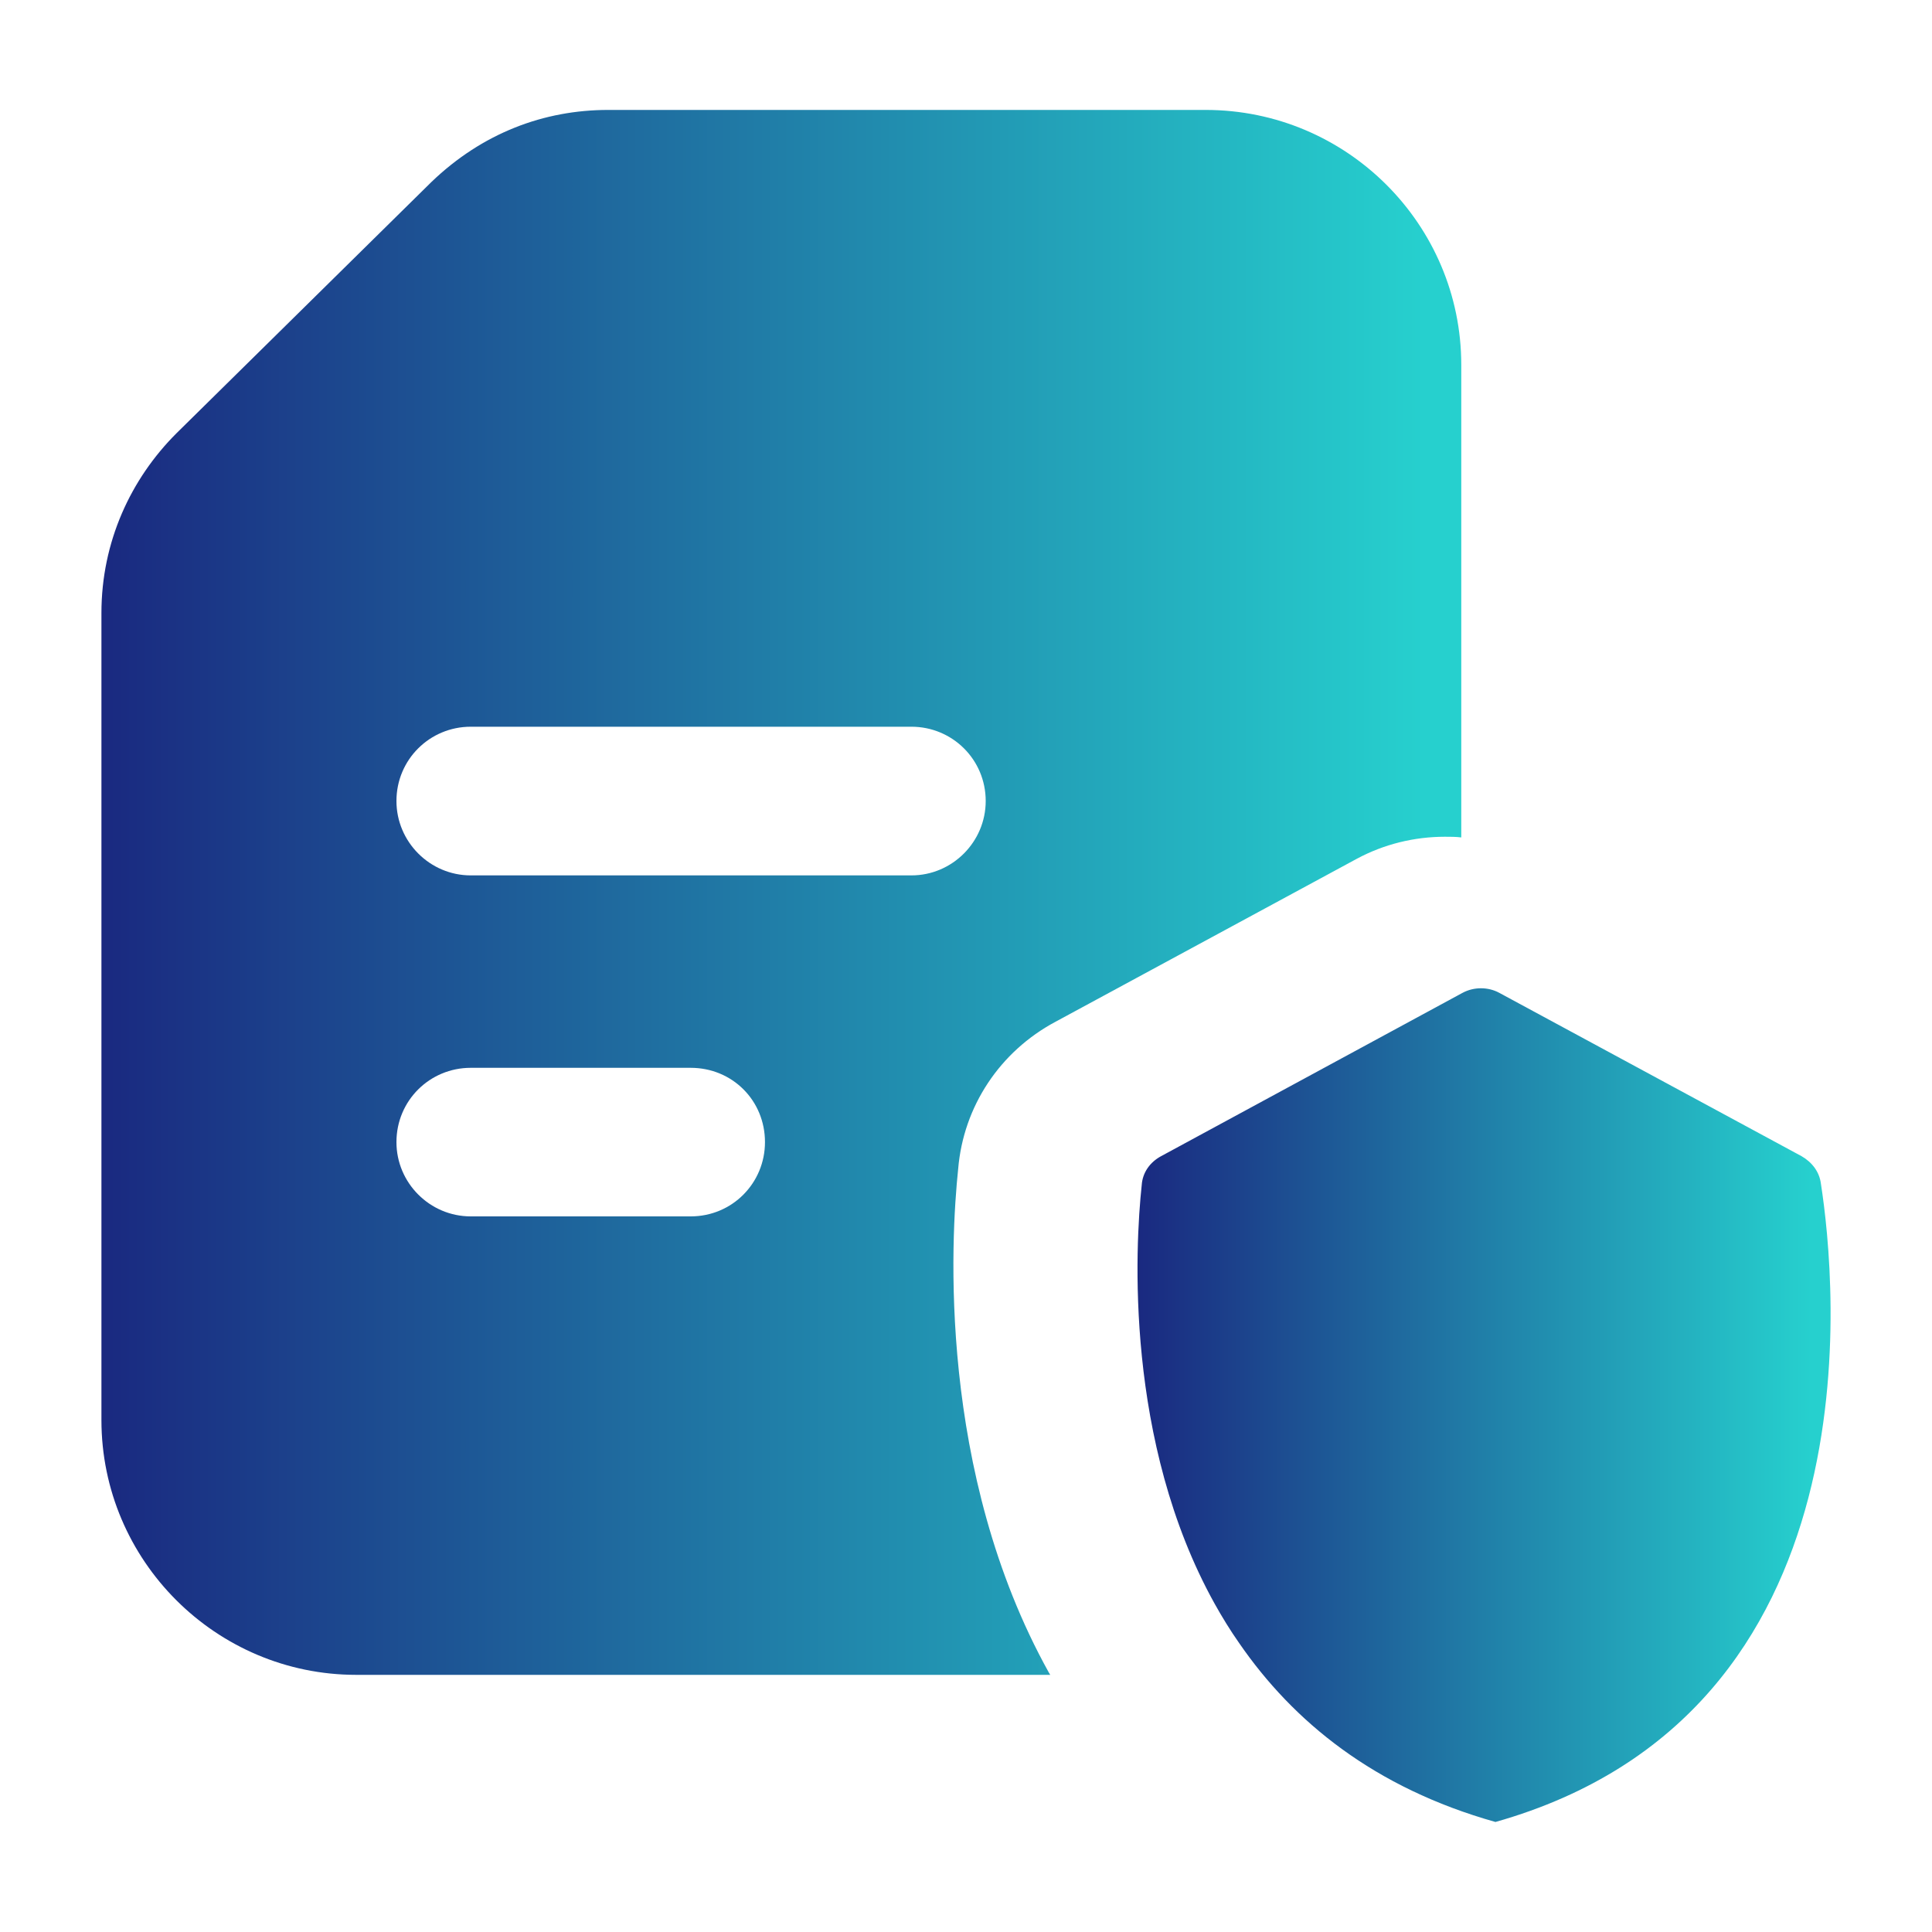
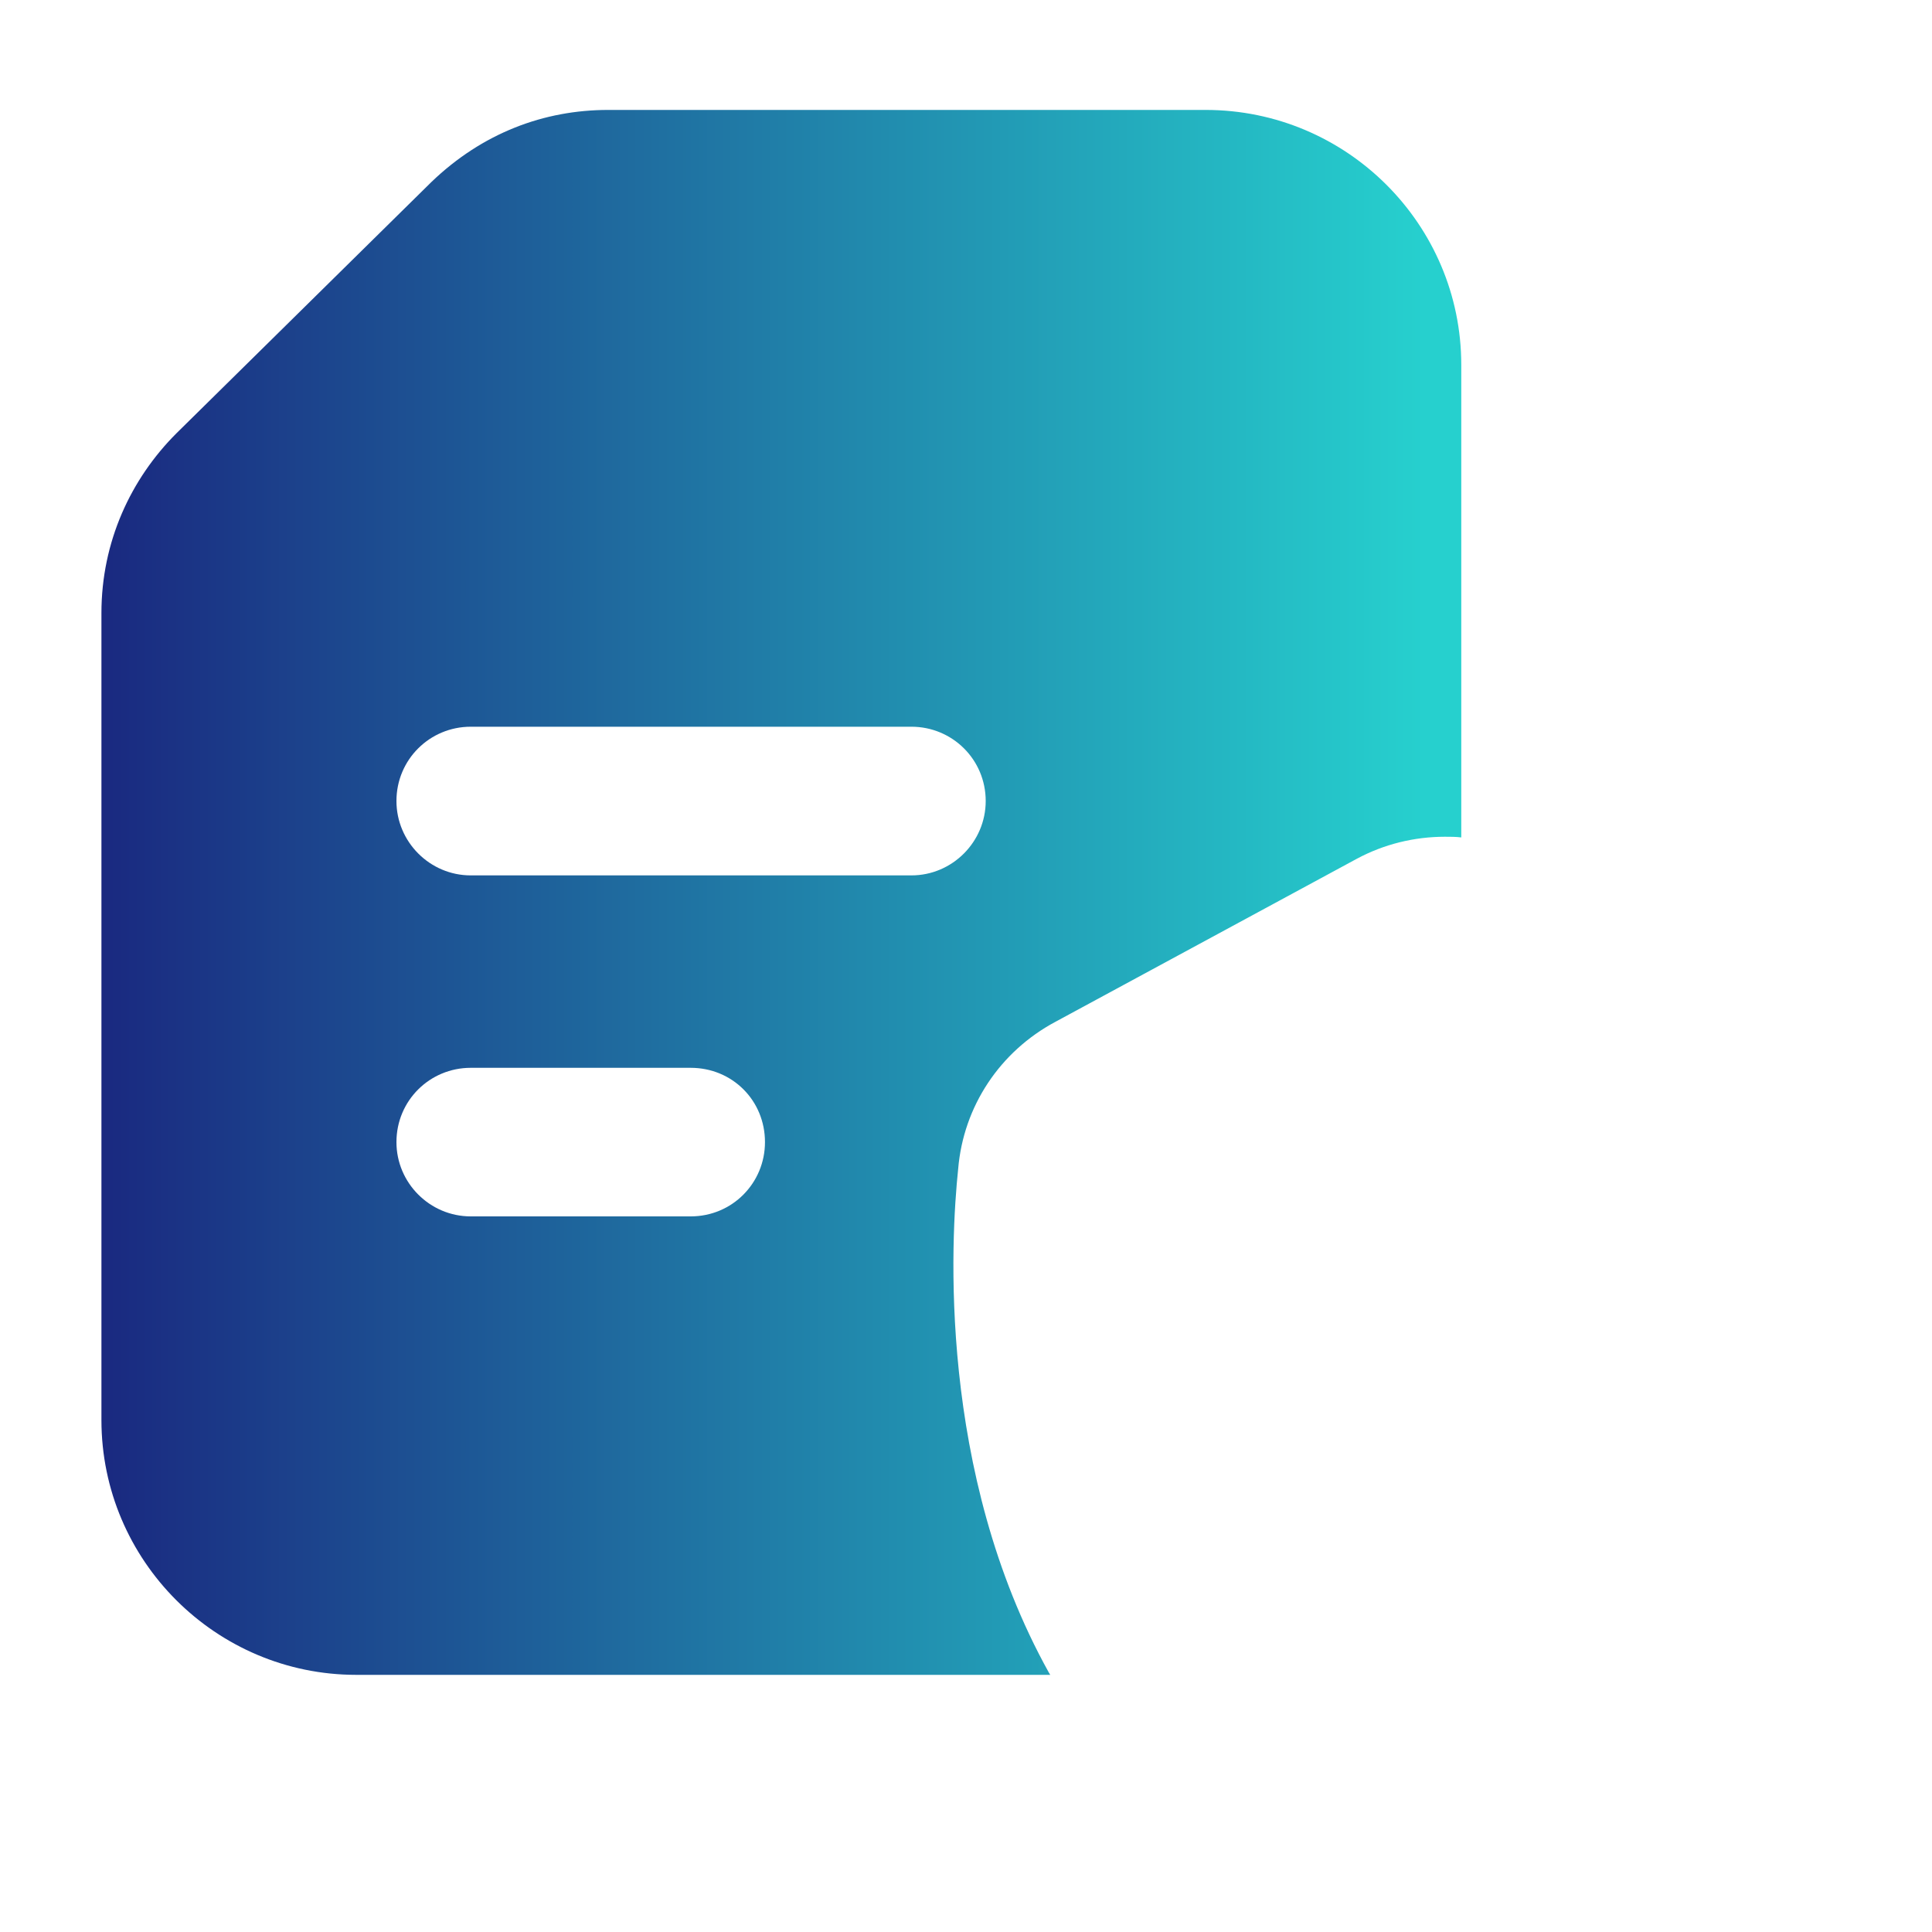
<svg xmlns="http://www.w3.org/2000/svg" width="20" height="20" viewBox="0 0 20 20" fill="none">
  <path d="M12.481 1.138H6.296C5.633 1.138 4.994 1.376 4.465 1.885L1.827 4.485C1.354 4.957 1.05 5.609 1.05 6.346V14.7C1.05 16.154 2.235 17.338 3.688 17.338H10.873C10.865 17.331 10.865 17.323 10.858 17.315C9.704 15.238 9.842 12.831 9.919 12.1C9.973 11.454 10.35 10.885 10.927 10.577L14.042 8.892C14.327 8.738 14.642 8.662 14.958 8.662C15.012 8.662 15.073 8.662 15.127 8.669V3.777C15.127 2.323 13.942 1.138 12.481 1.138ZM7.15 12.592H4.873C4.45 12.592 4.104 12.246 4.104 11.823C4.104 11.392 4.45 11.054 4.873 11.054H7.15C7.581 11.054 7.919 11.392 7.919 11.823C7.919 12.246 7.581 12.592 7.15 12.592ZM9.435 9.062H4.873C4.45 9.062 4.104 8.715 4.104 8.292C4.104 7.862 4.45 7.523 4.873 7.523H9.435C9.858 7.523 10.204 7.862 10.204 8.292C10.204 8.715 9.858 9.062 9.435 9.062Z" fill="url(#paint0_linear_54_2213)" />
-   <path d="M12.019 11.969C11.904 12.031 11.827 12.139 11.819 12.269C11.75 12.908 11.642 14.923 12.573 16.6C12.65 16.738 12.735 16.877 12.827 17.008C13.388 17.823 14.227 18.508 15.481 18.861C19.473 17.731 19.004 13.246 18.85 12.254C18.835 12.131 18.758 12.031 18.65 11.969L15.519 10.277C15.404 10.215 15.258 10.215 15.142 10.277L15.127 10.285C15.049 10.327 11.816 12.079 12.019 11.969Z" fill="url(#paint1_linear_54_2213)" />
  <defs>
    <linearGradient id="paint0_linear_54_2213" x1="1.05" y1="9.238" x2="15.127" y2="9.238" gradientUnits="userSpaceOnUse">
      <stop stop-color="#1A2980" />
      <stop offset="0.972" stop-color="#26D0CE" />
    </linearGradient>
    <linearGradient id="paint1_linear_54_2213" x1="11.775" y1="14.546" x2="18.95" y2="14.546" gradientUnits="userSpaceOnUse">
      <stop stop-color="#1A2980" />
      <stop offset="0.972" stop-color="#26D0CE" />
    </linearGradient>
  </defs>
</svg>